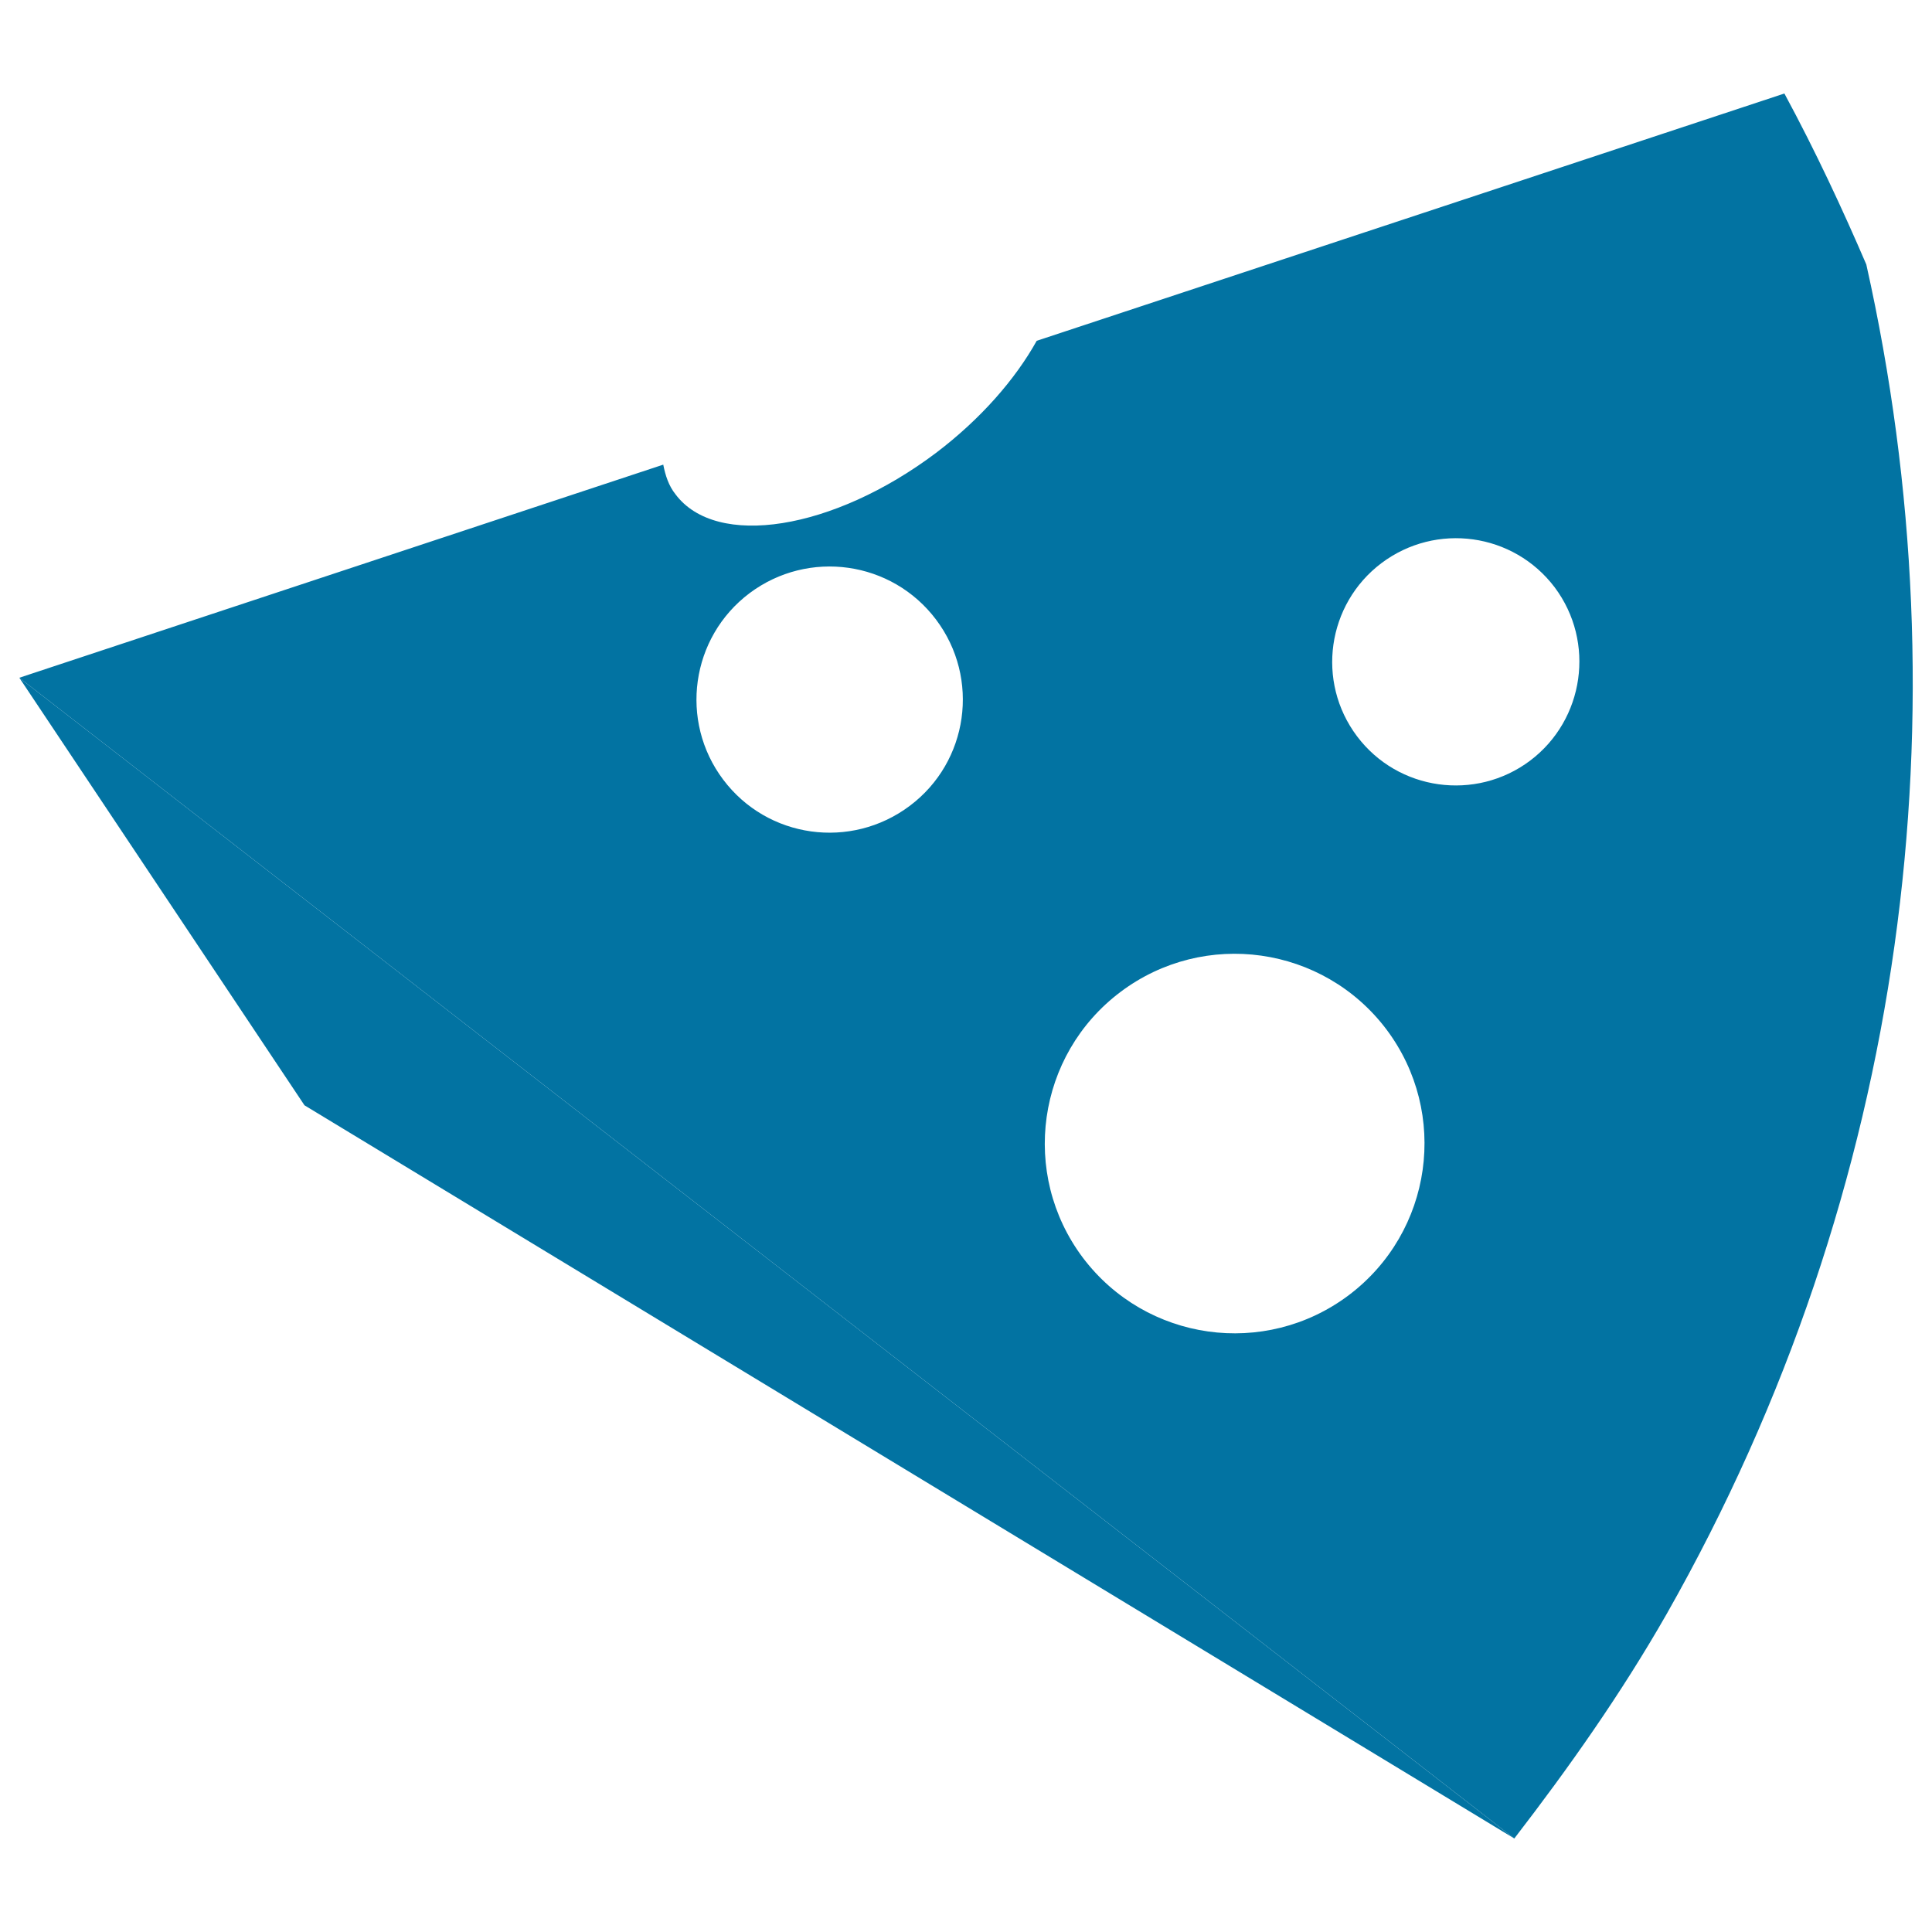
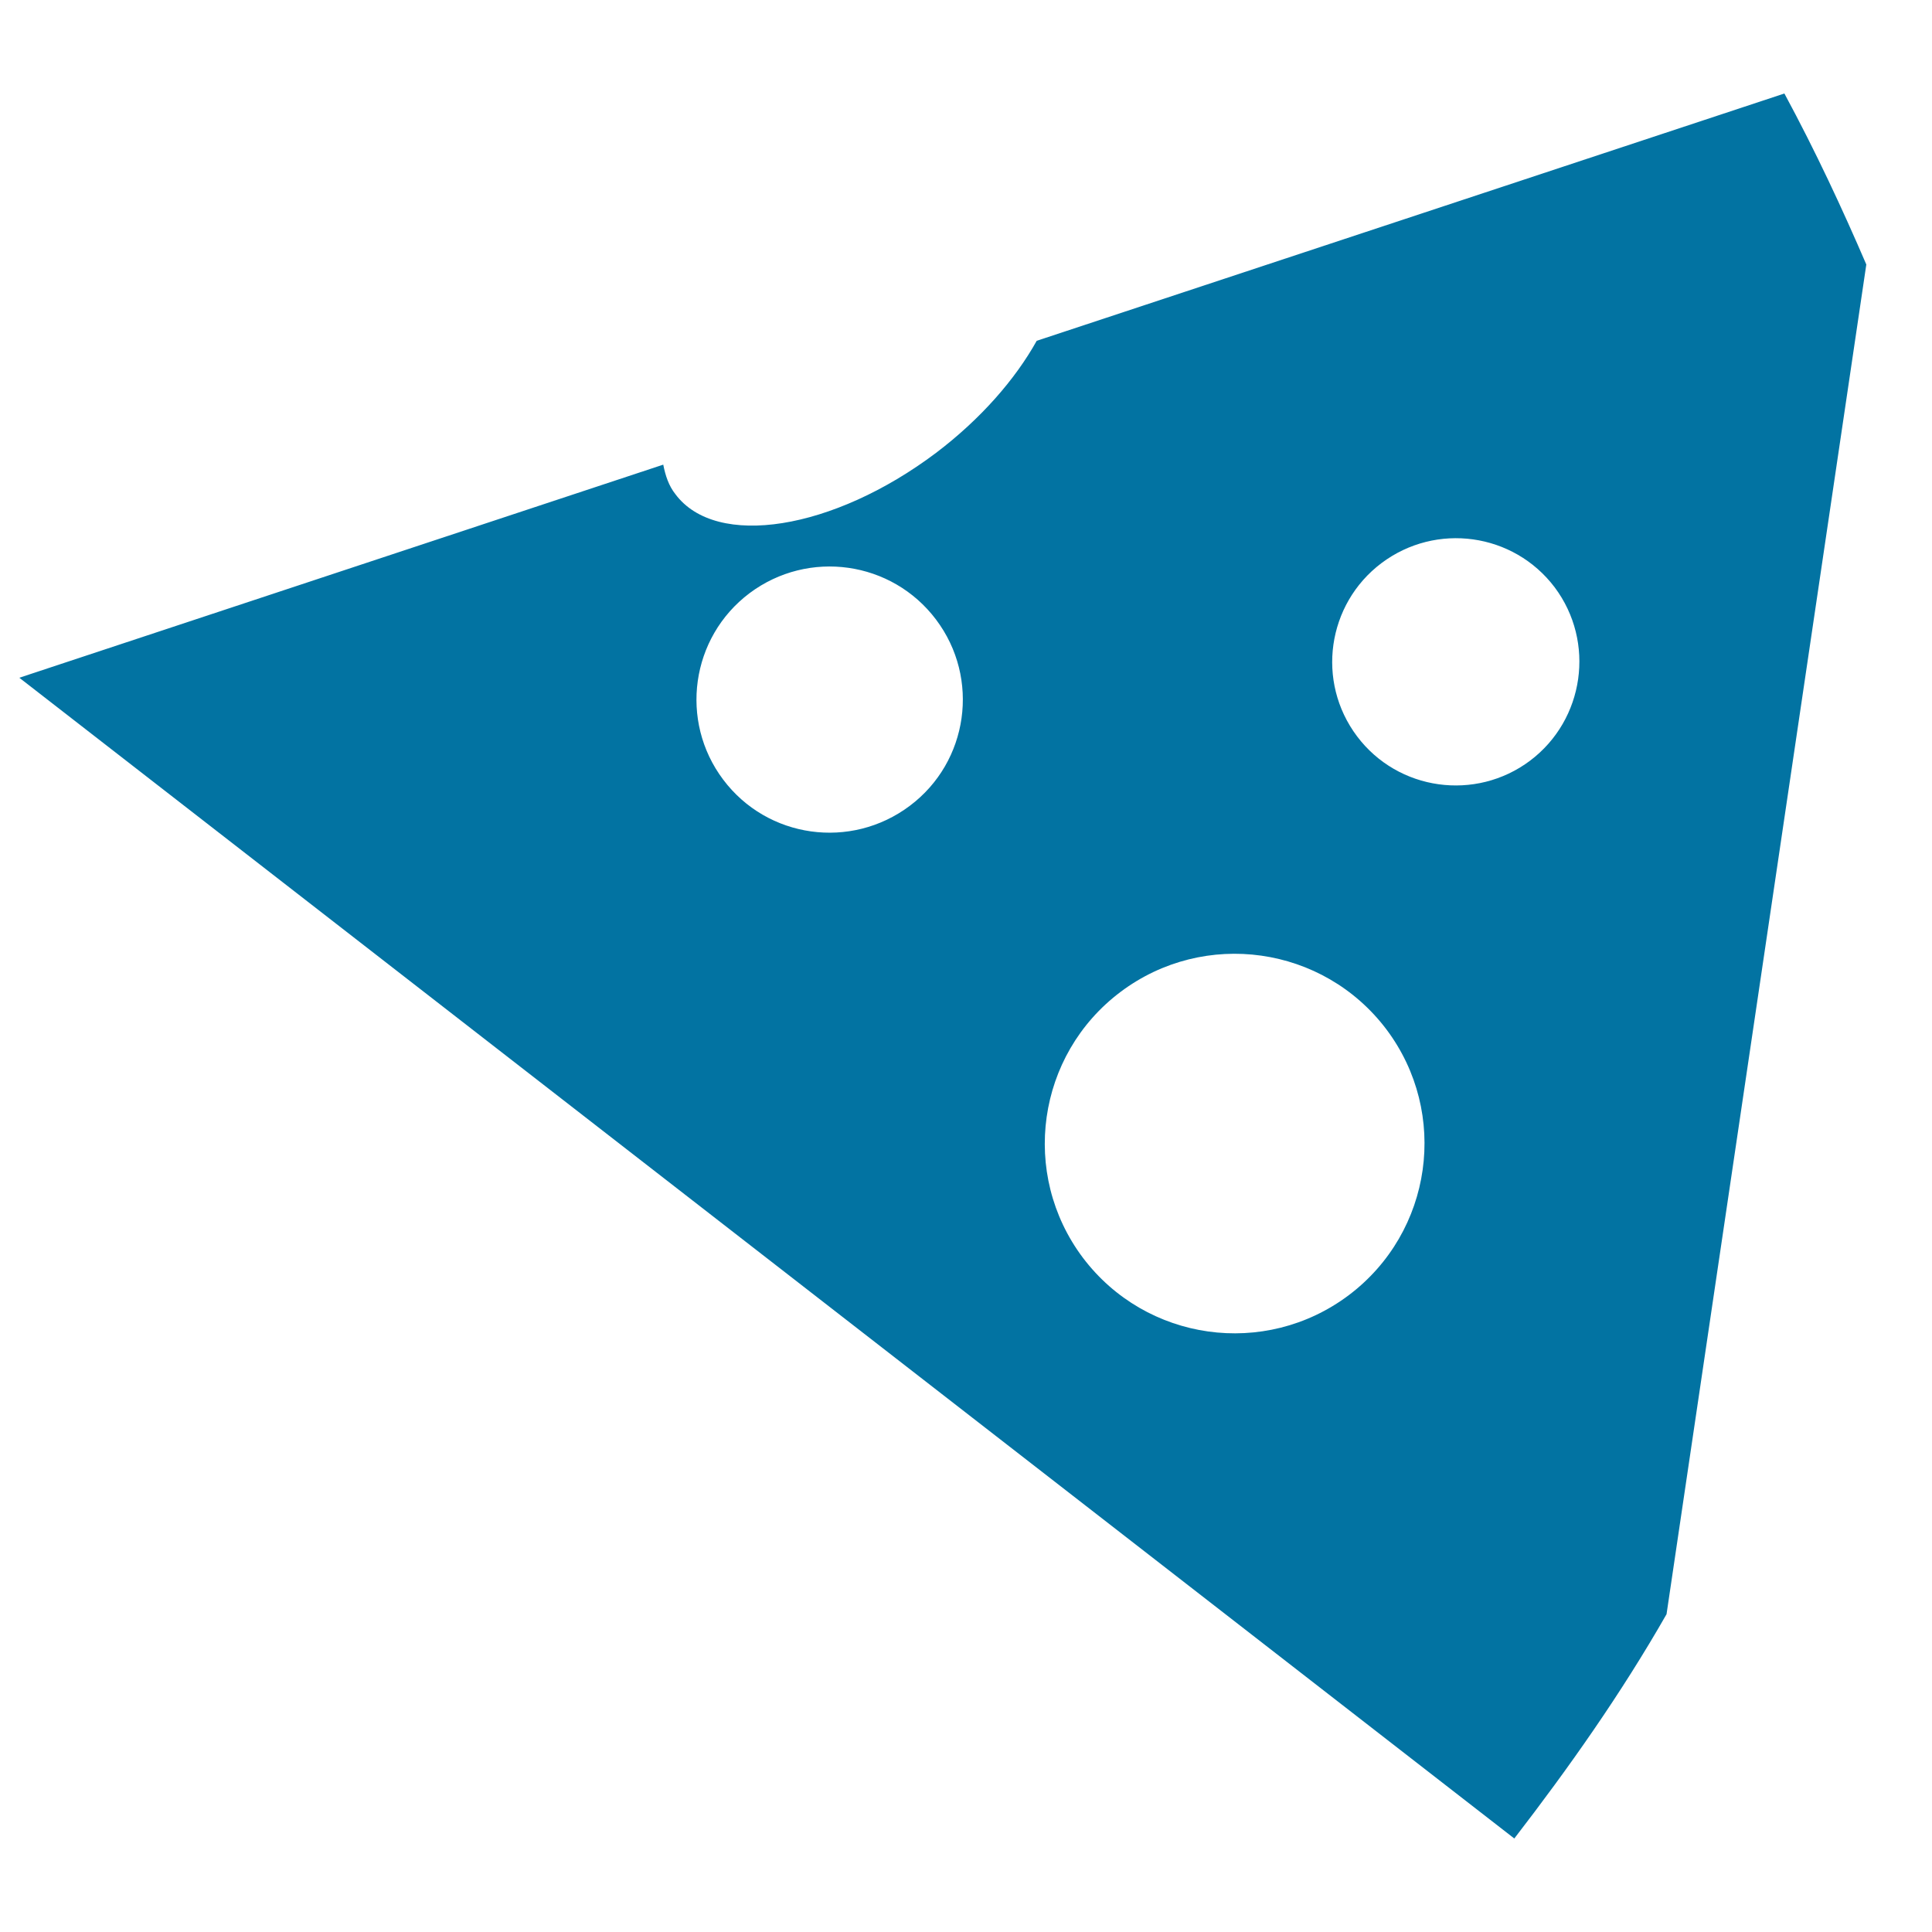
<svg xmlns="http://www.w3.org/2000/svg" viewBox="0 0 1000 1000" style="fill:#0273a2">
  <title>Piece Of Cheese SVG icon</title>
  <g>
    <g id="b144_cheese">
-       <path d="M966,136.9c-12.4-28.8-26.1-58.3-42.4-88.5l-387,128c-11.1,19.9-28.9,40.4-52.1,58c-53.3,40.1-113.8,49.7-134.9,21.4c-3.5-4.4-5.2-9.7-6.3-15.3L10,350.8l773.8,600.8C812,915,839,876.8,862.6,835.5C987.9,614.8,1017.4,366.5,966,136.9z M470.9,417.1c-30.5,22.9-73.7,16.9-96.6-13.6c-22.8-30.3-16.8-73.6,13.7-96.5c30.5-22.8,73.6-16.7,96.5,13.7C507.4,351.1,501.3,394.3,470.9,417.1z M698.1,670.4C654.7,703,593.2,694.3,560.5,651C527.9,607.6,536.6,546,580,513.4c43.4-32.6,104.9-23.9,137.6,19.4C750.2,576.2,741.5,637.7,698.1,670.4z M792,393.7c-28.2,21.2-68.4,15.6-89.6-12.6c-21.3-28.3-15.5-68.4,12.6-89.6c28.3-21.3,68.4-15.7,89.7,12.5C825.9,332.3,820.1,372.5,792,393.7z" />
-       <polygon points="10,350.8 157.6,572.1 783.8,951.6 " />
+       <path d="M966,136.9c-12.4-28.8-26.1-58.3-42.4-88.5l-387,128c-11.1,19.9-28.9,40.4-52.1,58c-53.3,40.1-113.8,49.7-134.9,21.4c-3.5-4.4-5.2-9.7-6.3-15.3L10,350.8l773.8,600.8C812,915,839,876.8,862.6,835.5z M470.9,417.1c-30.5,22.9-73.7,16.9-96.6-13.6c-22.8-30.3-16.8-73.6,13.7-96.5c30.5-22.8,73.6-16.7,96.5,13.7C507.4,351.1,501.3,394.3,470.9,417.1z M698.1,670.4C654.7,703,593.2,694.3,560.5,651C527.9,607.6,536.6,546,580,513.4c43.4-32.6,104.9-23.9,137.6,19.4C750.2,576.2,741.5,637.7,698.1,670.4z M792,393.7c-28.2,21.2-68.4,15.6-89.6-12.6c-21.3-28.3-15.5-68.4,12.6-89.6c28.3-21.3,68.4-15.7,89.7,12.5C825.9,332.3,820.1,372.5,792,393.7z" />
    </g>
    <g id="Capa_1_141_" />
  </g>
</svg>